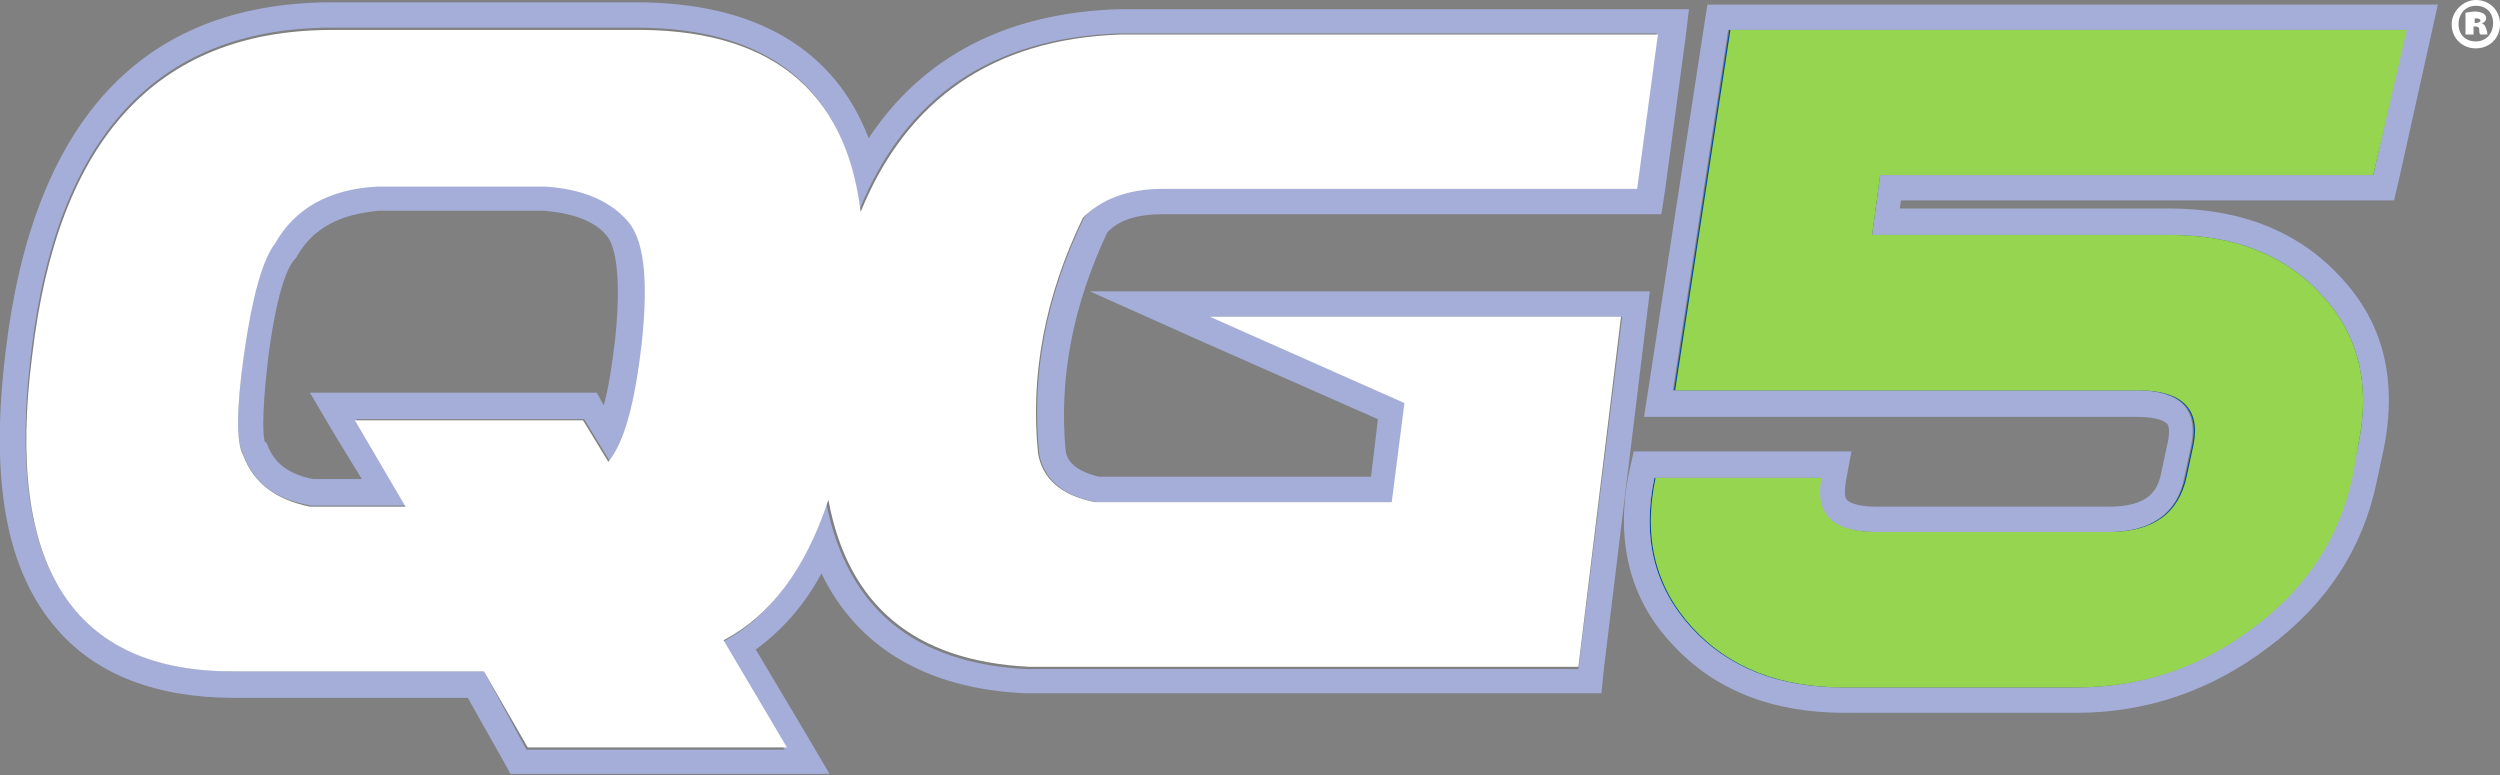
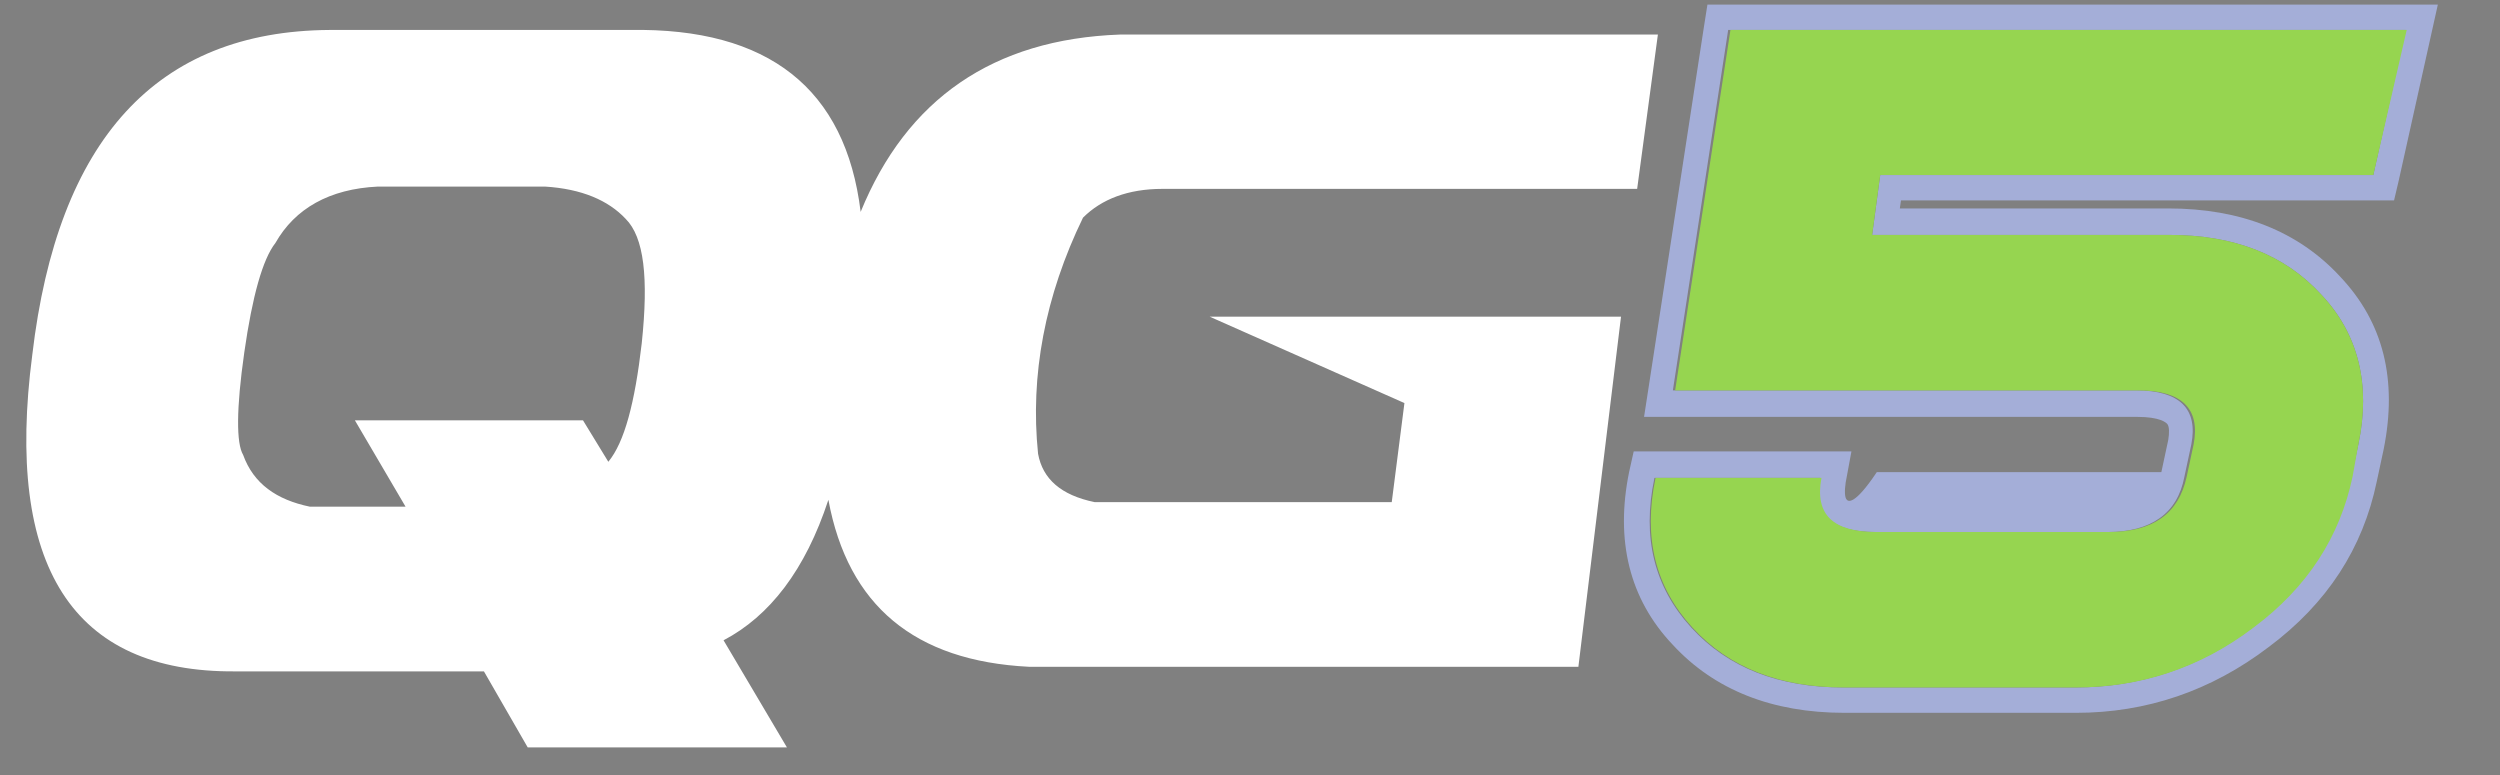
<svg xmlns="http://www.w3.org/2000/svg" width="200" height="62" viewBox="0 0 200 62" fill="none">
  <rect x="0" y="0" width="200" height="62" fill="#808080" stroke="none" />
  <g clip-path="url(#clip0_1186_6457)">
-     <path d="M189.865 14.002H150.418L149.773 18.793H173.551C178.713 18.793 182.768 20.359 185.717 23.583C188.667 26.715 189.681 30.769 188.667 35.559L188.114 38.139C187.1 42.929 184.519 46.983 180.187 50.207C175.948 53.432 171.155 54.998 165.994 54.998H147.469C142.307 54.998 138.252 53.432 135.303 50.207C132.353 46.983 131.339 43.022 132.353 38.231H145.625C145.072 41.179 146.547 42.561 150.049 42.561H168.575C172.169 42.561 174.197 41.087 174.842 38.139L175.395 35.559C175.948 32.704 174.473 31.23 170.971 31.23H133.92L138.344 2.395H192.445L189.865 14.002Z" fill="#004A99" />
-     <path d="M50.878 2.211C61.569 2.211 67.56 7.094 68.758 16.767C72.445 7.739 79.357 3.04 89.495 2.672H132.537L130.878 15.017H92.905C90.048 15.017 88.021 15.846 86.73 17.412C83.689 23.676 82.491 30.033 83.136 36.297C83.504 38.324 84.979 39.614 87.652 40.167H111.431L112.445 32.244L96.869 25.335H129.772L126.27 53.525H82.122C73.09 53.064 67.744 48.642 66.085 40.167C64.242 45.694 61.477 49.471 57.698 51.406L62.767 59.974H42.122L38.712 53.709H18.804H18.712C5.716 53.709 0.371 45.234 2.491 28.191C4.518 10.963 12.537 2.303 26.362 2.211H50.417C50.509 2.211 50.694 2.211 50.878 2.211ZM24.887 40.443H32.537L28.482 33.534H46.73L48.758 36.85C50.048 35.376 50.878 32.152 51.431 27.361C51.984 22.202 51.523 18.886 50.141 17.412C48.758 15.938 46.638 15.017 43.689 14.832H30.233C26.362 15.109 23.689 16.583 22.03 19.346C20.924 20.636 20.094 23.584 19.541 28.098C18.896 32.612 18.896 35.376 19.449 36.297C20.279 38.693 22.122 39.983 24.887 40.443ZM50.878 0.185C50.694 0.185 50.509 0.185 50.325 0.185H26.362C11.339 0.277 2.675 9.673 0.463 28.006C-0.827 38.416 0.463 45.694 4.611 50.393C7.744 53.986 12.537 55.828 18.712 55.828H18.804H37.422L40.279 60.895L40.832 61.908H42.03H62.767H66.362L64.518 58.776L60.463 51.959C62.491 50.485 64.334 48.458 65.716 45.879C68.574 51.775 74.104 55.091 81.938 55.459H82.03H82.122H126.27H128.113L128.297 53.617L131.707 25.611L131.984 23.308H129.68H96.776H87.191L96.039 27.269L110.233 33.534L109.68 38.14H87.928C85.624 37.587 85.348 36.574 85.256 36.113C84.703 30.309 85.809 24.506 88.574 18.61C89.495 17.596 90.97 17.136 93.09 17.136H131.062H132.905L133.182 15.385L134.841 3.04L135.117 0.737H132.813H89.495C80.555 1.014 73.827 4.514 69.495 11.055C66.73 3.87 60.371 0.185 50.878 0.185ZM30.325 16.859H43.505C45.809 17.043 47.56 17.688 48.481 18.794C48.85 19.162 49.864 20.728 49.219 27.085C48.942 29.388 48.666 31.139 48.297 32.428L47.744 31.415H46.546H28.389H24.795L26.638 34.547L28.942 38.324H25.071C22.583 37.864 21.753 36.574 21.385 35.56L21.293 35.376H21.2C21.108 35.192 20.832 33.81 21.477 28.467C22.214 22.847 23.136 21.189 23.597 20.728L23.689 20.636L23.781 20.452C25.071 18.241 27.191 17.136 30.325 16.859Z" fill="#A4AED8" />
-     <path d="M192.447 2.396L189.866 14.004H150.419L149.774 18.794H173.553C178.714 18.794 182.769 20.36 185.719 23.585C188.668 26.717 189.682 30.77 188.668 35.561L188.115 38.14C187.101 42.931 184.52 46.984 180.189 50.209C175.949 53.433 171.156 54.999 165.995 54.999H147.47C142.309 54.999 138.253 53.433 135.304 50.209C132.355 46.984 131.341 43.023 132.355 38.232H145.626C145.073 41.18 146.548 42.562 150.05 42.562H168.576C172.078 42.562 174.198 41.088 174.751 38.14L175.304 35.561C175.857 32.705 174.382 31.231 170.88 31.231H133.829L138.253 2.396H192.447ZM195.027 0.369H192.447H138.345H136.594L136.318 2.12L131.894 30.955L131.525 33.35H133.921H170.972C172.815 33.35 173.276 33.81 173.368 33.903C173.553 34.087 173.553 34.64 173.461 35.192L172.908 37.772C172.631 39.246 171.894 40.536 168.668 40.536H150.143C148.299 40.536 147.838 40.075 147.746 39.983C147.562 39.799 147.562 39.246 147.654 38.601L148.115 36.114H145.626H132.355H130.696L130.327 37.772C129.221 43.207 130.327 47.906 133.829 51.59C137.147 55.183 141.756 57.026 147.562 57.026H166.087C171.709 57.026 176.871 55.276 181.479 51.775C186.179 48.274 189.037 43.852 190.143 38.509L190.696 35.929C191.802 30.402 190.696 25.796 187.193 22.111C183.875 18.518 179.267 16.675 173.461 16.675H151.986L152.078 16.03H189.866H191.525L191.894 14.464L194.474 2.857L195.027 0.369Z" fill="#A4AED8" />
+     <path d="M192.447 2.396L189.866 14.004H150.419L149.774 18.794H173.553C178.714 18.794 182.769 20.36 185.719 23.585C188.668 26.717 189.682 30.77 188.668 35.561L188.115 38.14C187.101 42.931 184.52 46.984 180.189 50.209C175.949 53.433 171.156 54.999 165.995 54.999H147.47C142.309 54.999 138.253 53.433 135.304 50.209C132.355 46.984 131.341 43.023 132.355 38.232H145.626C145.073 41.18 146.548 42.562 150.05 42.562H168.576C172.078 42.562 174.198 41.088 174.751 38.14L175.304 35.561C175.857 32.705 174.382 31.231 170.88 31.231H133.829L138.253 2.396H192.447ZM195.027 0.369H192.447H138.345H136.594L136.318 2.12L131.894 30.955L131.525 33.35H133.921H170.972C172.815 33.35 173.276 33.81 173.368 33.903C173.553 34.087 173.553 34.64 173.461 35.192L172.908 37.772H150.143C148.299 40.536 147.838 40.075 147.746 39.983C147.562 39.799 147.562 39.246 147.654 38.601L148.115 36.114H145.626H132.355H130.696L130.327 37.772C129.221 43.207 130.327 47.906 133.829 51.59C137.147 55.183 141.756 57.026 147.562 57.026H166.087C171.709 57.026 176.871 55.276 181.479 51.775C186.179 48.274 189.037 43.852 190.143 38.509L190.696 35.929C191.802 30.402 190.696 25.796 187.193 22.111C183.875 18.518 179.267 16.675 173.461 16.675H151.986L152.078 16.03H189.866H191.525L191.894 14.464L194.474 2.857L195.027 0.369Z" fill="#A4AED8" />
    <path d="M92.999 15.11H130.972L132.631 2.765H89.589C79.451 3.134 72.538 7.924 68.852 16.952C67.654 7.095 61.478 2.212 50.419 2.397H26.363C12.538 2.489 4.612 11.149 2.584 28.376C0.372 45.327 5.81 53.802 18.806 53.71H38.714L42.216 59.79H62.953L57.884 51.223C61.571 49.288 64.428 45.603 66.271 39.984C67.838 48.459 73.184 52.881 82.308 53.342H126.271L129.681 25.336H96.778L112.354 32.245L111.34 40.168H87.561C84.889 39.615 83.414 38.325 83.045 36.299C82.4 30.034 83.598 23.677 86.64 17.413C88.114 15.939 90.234 15.11 92.999 15.11ZM19.451 36.391C18.898 35.469 18.898 32.706 19.543 28.192C20.188 23.677 21.018 20.73 22.032 19.44C23.598 16.676 26.363 15.11 30.234 14.926H43.598C46.548 15.11 48.667 16.031 50.05 17.505C51.525 18.979 51.893 22.203 51.34 27.455C50.787 32.245 49.958 35.377 48.667 36.943L46.64 33.627H28.391L32.446 40.536H24.797C22.124 39.984 20.28 38.694 19.451 36.391Z" fill="white" />
    <path d="M188.205 38.139C187.192 42.929 184.611 46.983 180.279 50.207C176.04 53.432 171.247 54.998 166.086 54.998H147.56C142.399 54.998 138.344 53.432 135.394 50.207C132.445 46.983 131.431 43.022 132.445 38.231H145.717C145.164 41.179 146.639 42.561 150.141 42.561H168.666C172.261 42.561 174.288 41.087 174.934 38.139L175.487 35.559C176.04 32.704 174.565 31.23 171.063 31.23H134.012L138.436 2.395H192.537L189.864 14.002H150.417L149.772 18.793H173.551C178.712 18.793 182.768 20.359 185.717 23.583C188.666 26.715 189.68 30.769 188.666 35.559L188.205 38.139Z" fill="#96D550" />
-     <path d="M200.003 1.935C200.003 3.04 199.173 3.869 198.067 3.869C196.961 3.869 196.132 3.04 196.132 1.935C196.132 0.921 197.053 0 198.067 0C199.173 0 200.003 0.829 200.003 1.935ZM196.685 1.935C196.685 2.764 197.238 3.316 198.067 3.316C198.897 3.316 199.45 2.672 199.45 1.843C199.45 1.013 198.897 0.461 198.067 0.461C197.238 0.461 196.685 1.105 196.685 1.935ZM197.791 2.764H197.238V1.013C197.33 1.013 197.699 0.921 197.975 0.921C198.344 0.921 198.528 1.013 198.712 1.105C198.805 1.198 198.897 1.29 198.897 1.474C198.897 1.658 198.712 1.843 198.528 1.843C198.712 1.935 198.805 2.027 198.897 2.303C198.989 2.579 198.989 2.672 198.989 2.764H198.436C198.344 2.672 198.344 2.579 198.344 2.395C198.344 2.211 198.252 2.119 198.067 2.119H197.883V2.764H197.791ZM197.883 1.843H198.067C198.252 1.843 198.436 1.75 198.436 1.658C198.436 1.566 198.344 1.474 198.159 1.474C198.067 1.474 197.975 1.474 197.975 1.474V1.843H197.883Z" fill="white" />
  </g>
  <defs>
    <clipPath id="clip0_1186_6457">
      <rect width="200" height="62" fill="white" />
    </clipPath>
  </defs>
</svg>